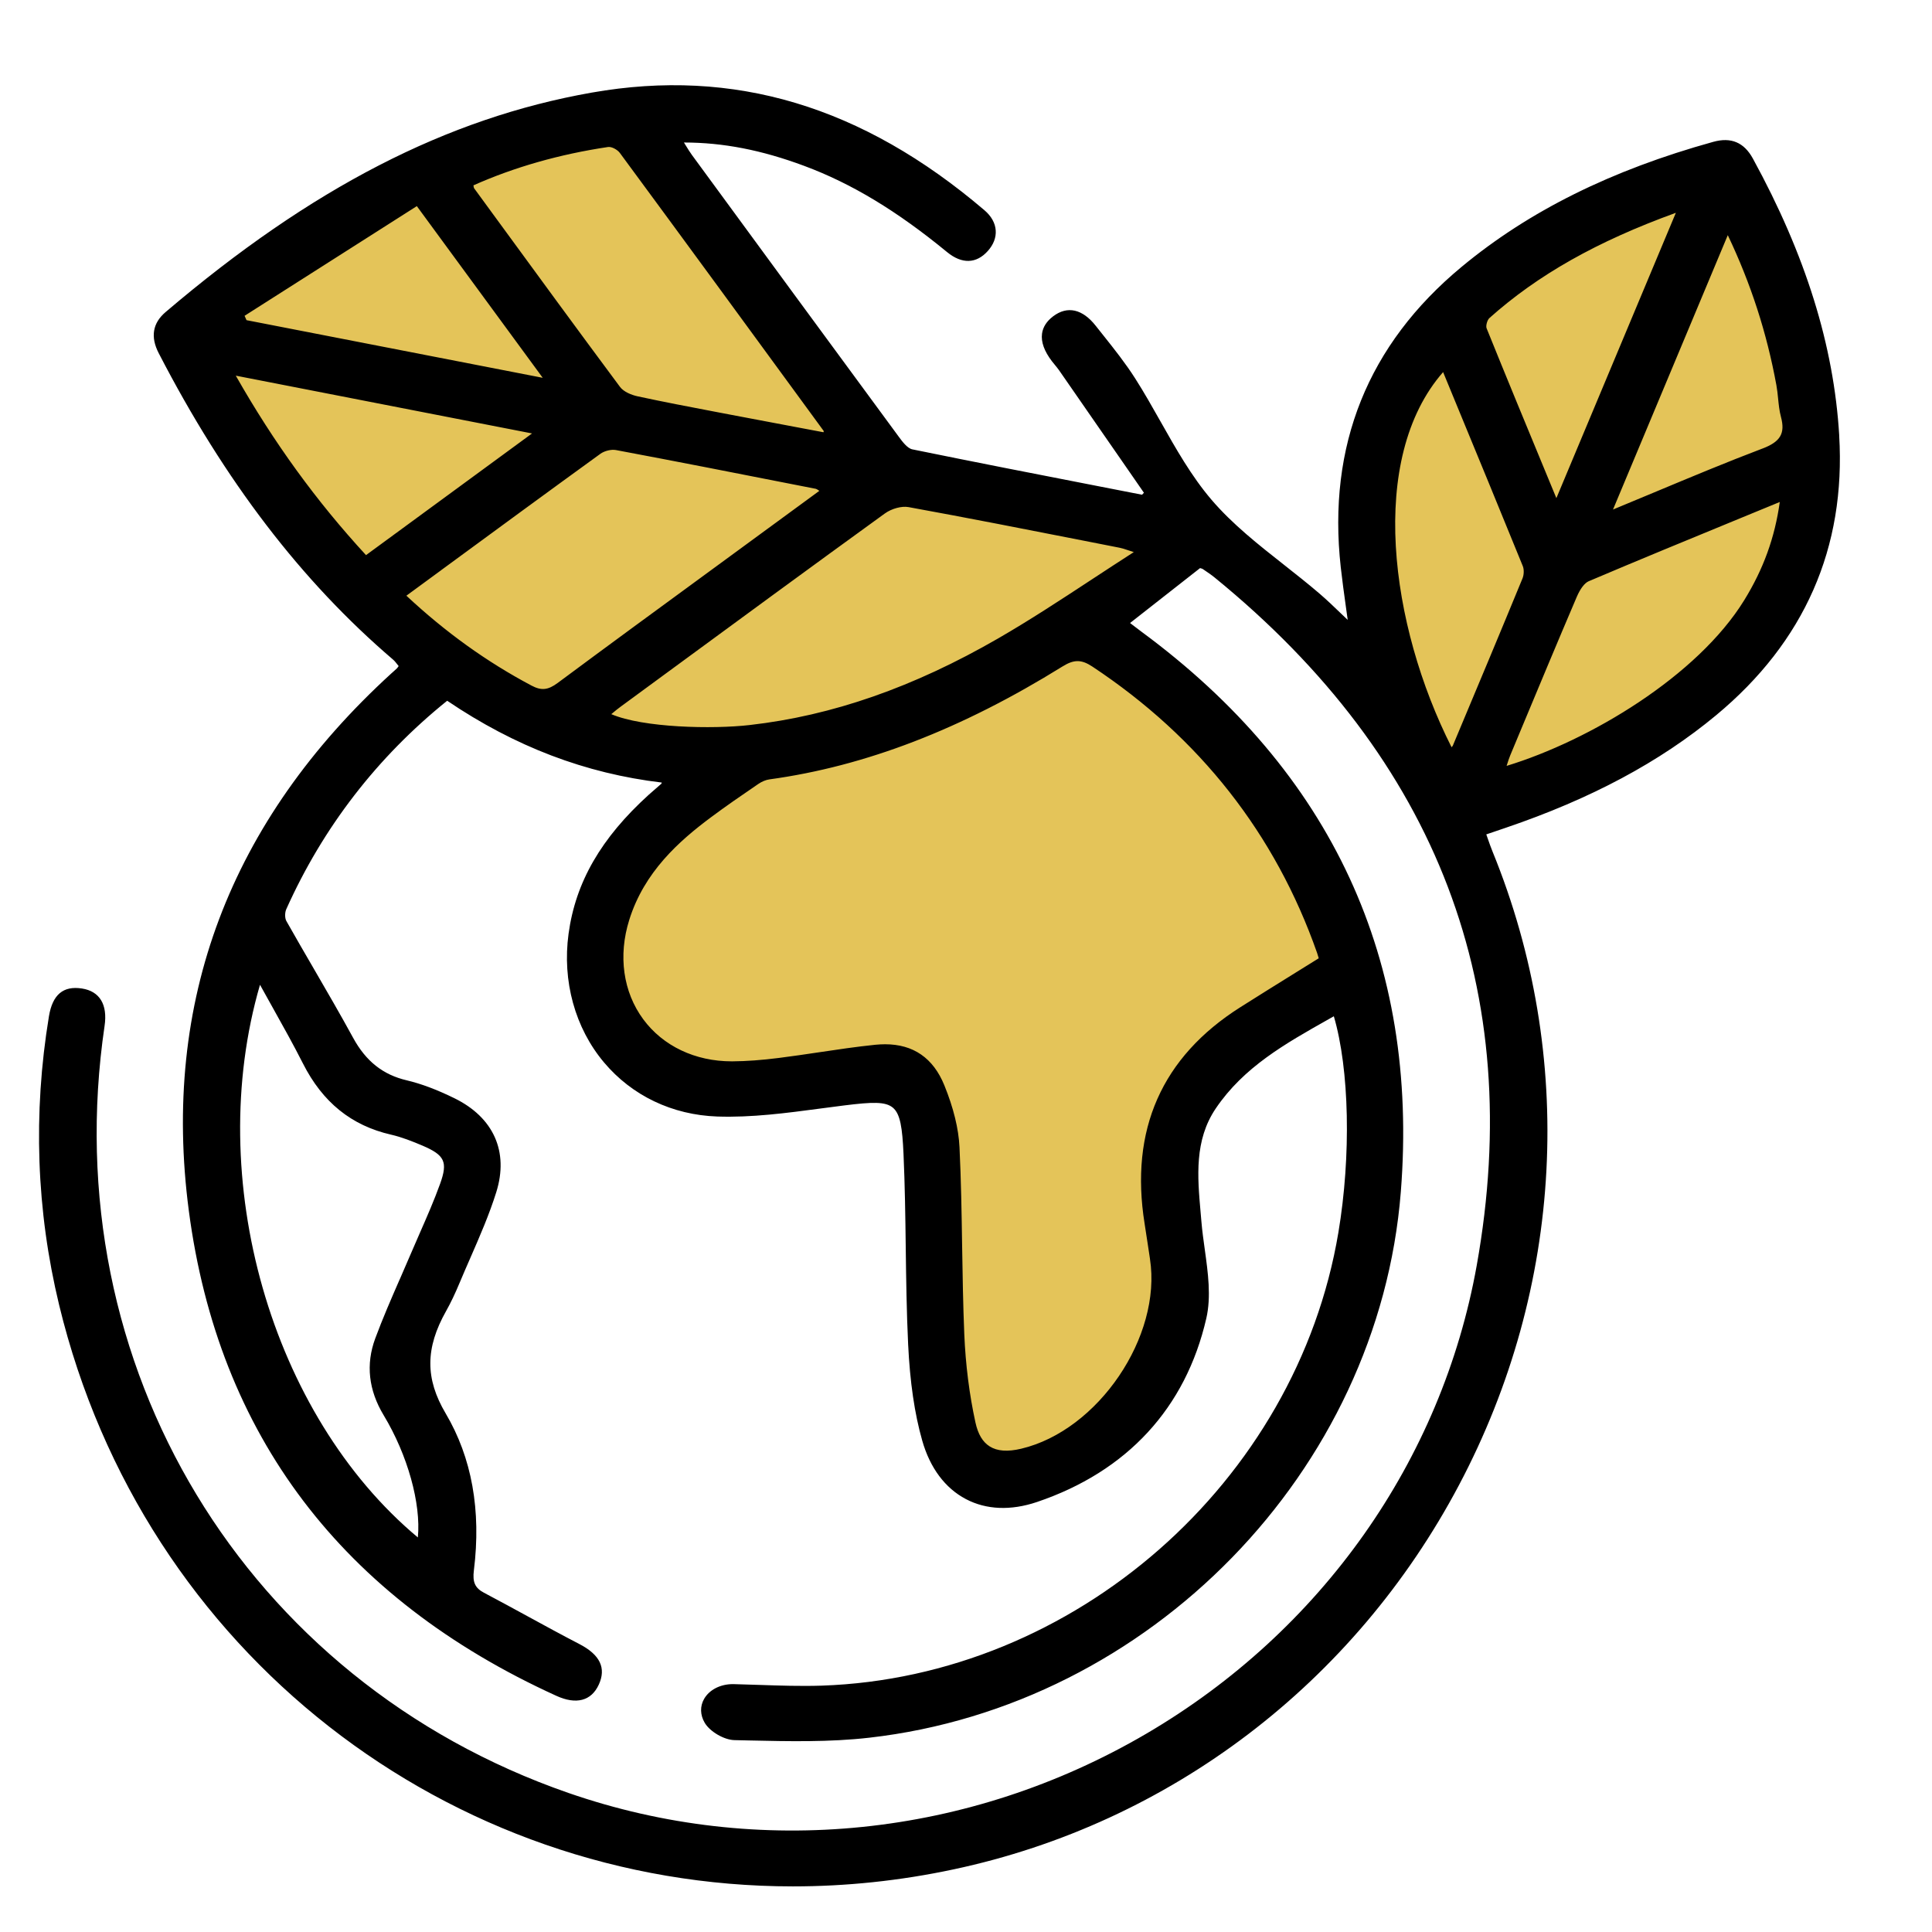
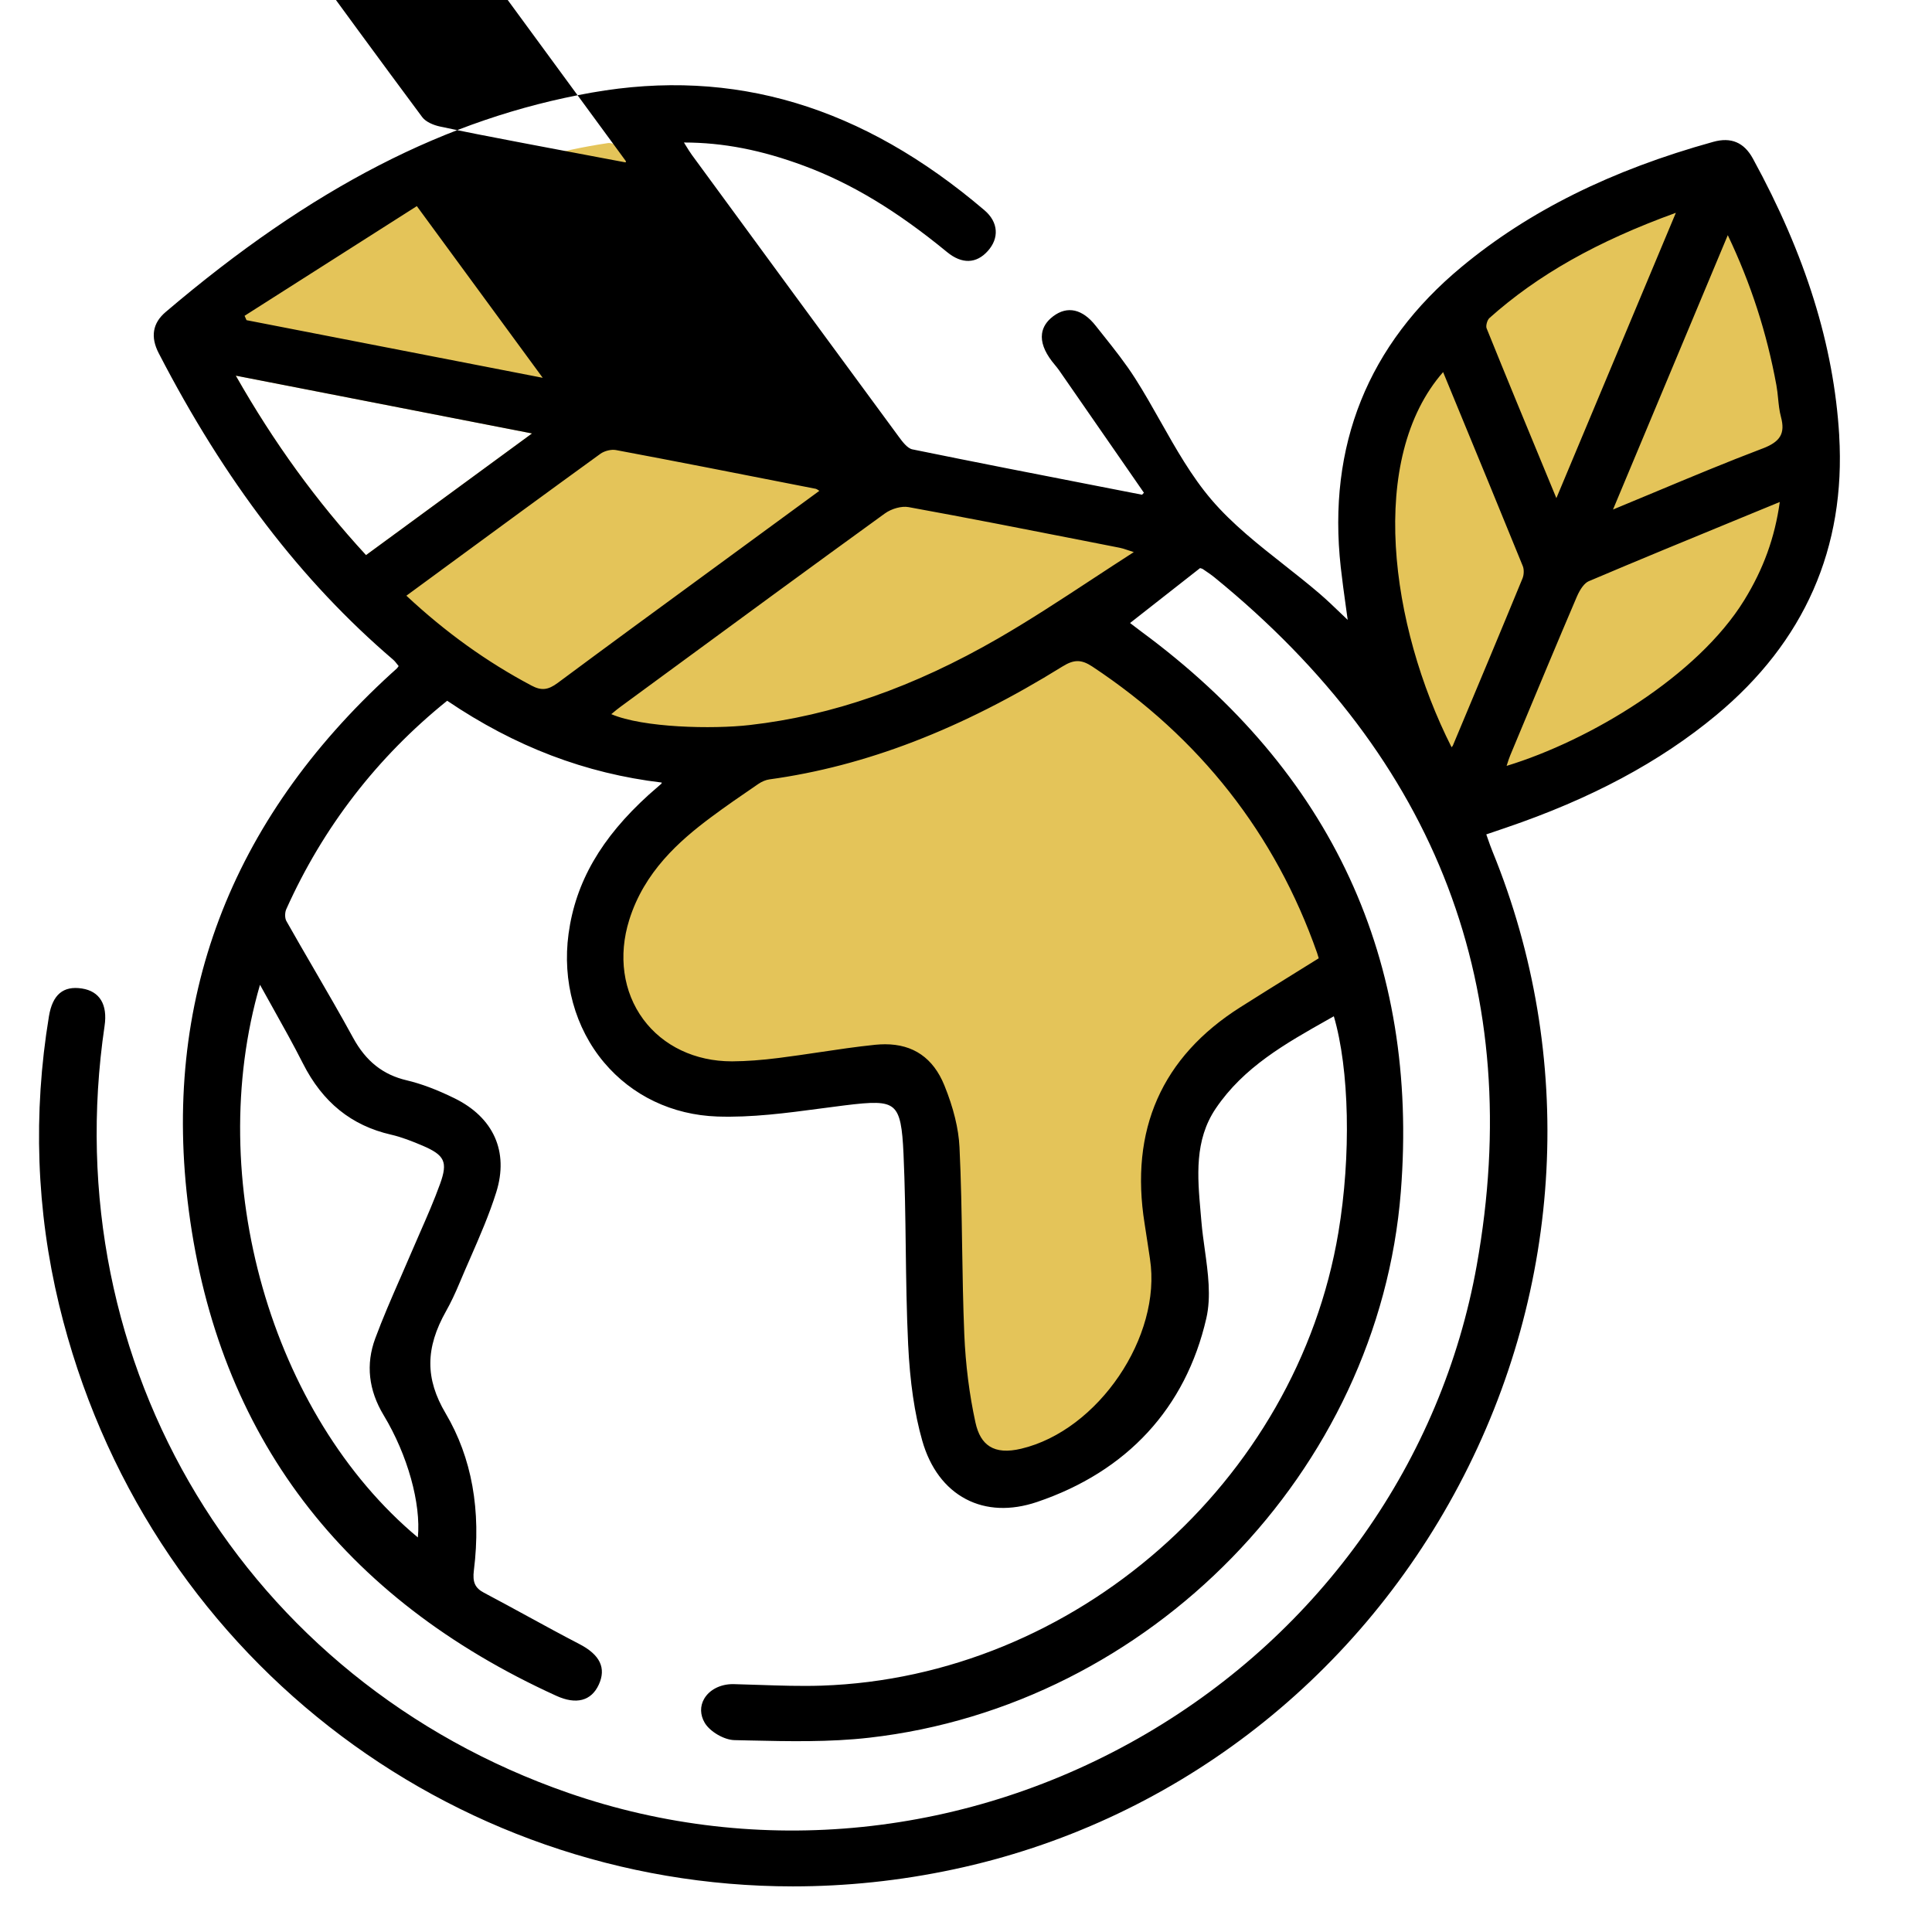
<svg xmlns="http://www.w3.org/2000/svg" id="a" viewBox="0 0 100 100">
  <defs>
    <style>.b{fill:#e4c459;}</style>
  </defs>
  <g>
    <path class="b" d="M68.373,49.646c-1.395,.87-2.764,1.712-4.121,2.572-4.115,2.607-5.675,6.347-4.909,11.111,.097,.605,.184,1.212,.278,1.818,.627,4.044-2.724,8.983-6.74,9.935-1.335,.317-2.193-.076-2.49-1.435-.329-1.502-.515-3.054-.58-4.591-.135-3.223-.092-6.455-.248-9.677-.052-1.069-.371-2.167-.778-3.167-.629-1.548-1.808-2.206-3.471-2.036-1.668,.171-3.322,.471-4.987,.682-.799,.101-1.608,.171-2.413,.176-4.097,.025-6.676-3.518-5.441-7.455,.732-2.333,2.376-3.95,4.268-5.359,.802-.597,1.627-1.163,2.452-1.726,.179-.122,.399-.222,.611-.251,5.507-.755,10.469-2.934,15.144-5.836,.606-.377,1.036-.392,1.637,.006,5.546,3.669,9.476,8.593,11.681,14.877,.041,.116,.071,.236,.107,.357Z" />
    <path class="b" d="M52.084,75.287c-.379,0-.697-.084-.965-.252-.406-.255-.684-.715-.826-1.365-.319-1.457-.516-3.008-.582-4.609-.064-1.525-.089-3.078-.112-4.579-.026-1.672-.054-3.4-.136-5.097-.046-.934-.305-1.987-.771-3.134-.601-1.478-1.729-2.139-3.369-1.975-.979,.101-1.971,.248-2.93,.391-.673,.101-1.368,.204-2.054,.291-.909,.114-1.702,.172-2.425,.176l-.044,.001c-1.953,0-3.678-.821-4.738-2.256-1.083-1.466-1.357-3.408-.755-5.33,.8-2.551,2.72-4.23,4.304-5.408,.773-.576,1.537-1.102,2.455-1.729,.21-.143,.442-.238,.654-.267,4.946-.679,9.887-2.583,15.104-5.822,.652-.405,1.126-.401,1.745,.008,5.601,3.705,9.544,8.728,11.72,14.926,.027,.08,.051,.161,.074,.242l.057,.193-1.249,.775c-.988,.614-1.966,1.221-2.938,1.837-3.994,2.53-5.631,6.234-4.863,11.011,.059,.362,.113,.727,.168,1.091,.036,.242,.072,.485,.109,.727,.637,4.105-2.739,9.082-6.815,10.049-.3,.07-.572,.106-.819,.106Zm-6.274-21.236c1.464,0,2.494,.713,3.068,2.124,.475,1.168,.738,2.244,.784,3.2,.083,1.7,.11,3.43,.136,5.103,.024,1.501,.049,3.052,.112,4.575,.067,1.589,.262,3.128,.578,4.574,.132,.604,.373,1.01,.737,1.239,.393,.247,.927,.286,1.631,.119,3.986-.944,7.287-5.81,6.665-9.822-.038-.243-.074-.485-.11-.728-.055-.364-.108-.728-.167-1.09-.781-4.862,.885-8.634,4.953-11.212,.973-.615,1.95-1.223,2.939-1.837l1.119-.695-.014-.049c-.022-.077-.044-.154-.071-.23-2.16-6.156-6.077-11.145-11.641-14.826-.557-.365-.94-.369-1.529-.004-5.242,3.255-10.209,5.168-15.183,5.85-.18,.025-.387,.11-.568,.235-.917,.625-1.679,1.149-2.449,1.724-1.656,1.232-3.454,2.826-4.231,5.309-.584,1.859-.32,3.736,.725,5.15,1.022,1.384,2.688,2.175,4.577,2.175h.042c.716-.005,1.501-.062,2.401-.176,.684-.086,1.378-.189,2.05-.289,.961-.144,1.955-.292,2.939-.393,.174-.018,.343-.026,.506-.026Z" />
  </g>
  <g>
    <path class="b" d="M31.452,36.989c.215-.174,.404-.339,.606-.487,4.556-3.342,9.107-6.69,13.682-10.005,.346-.25,.9-.422,1.306-.348,3.649,.665,7.287,1.391,10.927,2.105,.211,.041,.414,.126,.945,.293-2.538,1.625-4.814,3.205-7.204,4.585-3.998,2.308-8.25,3.965-12.884,4.494-1.972,.225-5.765,.152-7.378-.637Z" />
    <path class="b" d="M36.568,37.84c-1.898,0-4.037-.213-5.159-.761l-.141-.069,.122-.099c.068-.055,.134-.109,.198-.163,.139-.115,.271-.226,.411-.327l2.251-1.652c3.741-2.745,7.609-5.584,11.432-8.353,.339-.245,.925-.445,1.382-.365,3.037,.553,6.117,1.159,9.095,1.745l1.834,.36c.139,.026,.27,.07,.485,.142,.123,.042,.274,.092,.471,.153l.204,.064-.181,.115c-.802,.514-1.577,1.022-2.339,1.521-1.661,1.091-3.231,2.121-4.869,3.066-4.407,2.543-8.634,4.018-12.922,4.507-.638,.072-1.433,.114-2.274,.114Zm-4.928-.875c1.64,.704,5.238,.785,7.179,.562,4.261-.485,8.463-1.951,12.846-4.481,1.633-.942,3.2-1.971,4.859-3.06,.705-.463,1.423-.933,2.162-1.408-.104-.033-.193-.063-.271-.089-.208-.069-.334-.111-.461-.136l-1.833-.361c-2.978-.585-6.057-1.191-9.092-1.743-.357-.066-.88,.077-1.229,.33-3.822,2.768-7.689,5.606-11.431,8.353l-2.251,1.652c-.137,.099-.266,.206-.401,.319-.025,.021-.051,.042-.076,.062Z" />
  </g>
  <g>
    <path class="b" d="M20.877,30.822c3.43-2.514,6.778-4.977,10.144-7.416,.23-.167,.61-.261,.886-.209,3.45,.648,6.895,1.329,10.34,2.006,.088,.017,.165,.093,.34,.196-1.125,.825-2.21,1.621-3.295,2.416-3.458,2.534-6.926,5.057-10.366,7.615-.507,.377-.889,.448-1.461,.144-2.38-1.261-4.535-2.822-6.587-4.751Z" />
    <path class="b" d="M28.107,35.862c-.217,0-.438-.067-.69-.201-2.374-1.259-4.536-2.817-6.607-4.766l-.088-.083,1.995-1.463c2.83-2.076,5.503-4.038,8.246-6.025,.259-.188,.664-.282,.963-.227,3.092,.581,6.229,1.198,9.264,1.795l1.077,.212c.075,.015,.138,.057,.216,.109,.042,.028,.092,.062,.155,.099l.131,.076-.354,.261-5.581,4.088c-2.577,1.886-5.242,3.835-7.848,5.771-.319,.237-.594,.354-.878,.354Zm-7.073-5.03c2.032,1.897,4.151,3.42,6.477,4.653,.511,.271,.854,.235,1.355-.137,2.606-1.938,5.271-3.887,7.849-5.772l5.694-4.171-.038-.025c-.064-.044-.107-.072-.144-.08l-1.077-.211c-3.033-.597-6.171-1.214-9.262-1.794-.238-.048-.597,.038-.809,.191-2.742,1.987-5.415,3.948-8.244,6.024l-1.802,1.321Z" />
  </g>
  <g>
    <path class="b" d="M42.701,22.488c-1.626-.307-3.257-.61-4.885-.922-1.613-.309-3.229-.609-4.835-.956-.348-.075-.766-.254-.967-.523-2.54-3.415-5.046-6.854-7.558-10.289-.034-.047-.032-.12-.068-.262,2.254-1.015,4.624-1.662,7.072-2.027,.216-.032,.56,.153,.7,.344,3.539,4.801,7.058,9.616,10.579,14.43,.013,.018-.01,.061-.039,.206Z" />
    <path class="b" d="M42.781,22.604l-1.578-.296c-1.135-.214-2.271-.427-3.405-.644l-.844-.162c-1.312-.25-2.667-.509-3.994-.795-.35-.075-.803-.263-1.024-.561-2.206-2.966-4.423-6-6.567-8.934l-.992-1.357c-.034-.048-.045-.102-.057-.17-.007-.034-.015-.076-.026-.126l-.021-.081,.076-.034c2.148-.969,4.537-1.653,7.099-2.035,.257-.047,.638,.17,.795,.383,3.427,4.647,6.891,9.386,10.241,13.968l.339,.463c.035,.048,.022,.099,.007,.156-.007,.029-.018,.07-.029,.128l-.019,.097ZM24.504,9.594l.011,.057c.007,.04,.015,.077,.022,.089l.991,1.356c2.145,2.934,4.361,5.968,6.566,8.933,.189,.253,.593,.416,.907,.484,1.324,.286,2.679,.544,3.988,.794l.844,.161c1.135,.218,2.271,.431,3.405,.644l1.385,.261,.011-.042,.005-.017-.318-.435c-3.351-4.582-6.815-9.32-10.24-13.967-.128-.172-.429-.33-.605-.305-2.514,.375-4.859,1.044-6.972,1.986Z" />
  </g>
  <g>
-     <path class="b" d="M27.78,22.38l-8.848,6.486c-2.662-2.878-4.92-6.009-6.923-9.562l15.771,3.076Z" />
    <path class="b" d="M18.919,29.001l-.061-.065c-2.646-2.861-4.915-5.995-6.937-9.582l-.106-.188,.213,.041,15.995,3.12-.184,.136-8.921,6.539Zm-6.716-9.557c1.971,3.467,4.179,6.509,6.741,9.289l8.593-6.298-15.334-2.991Z" />
  </g>
  <g>
    <path class="b" d="M12.533,16.308l9.068-5.774,6.721,9.168-15.632-3.042-.157-.352Z" />
    <path class="b" d="M28.554,19.85l-15.935-3.103-.212-.478,9.219-5.87,.056,.075,6.872,9.375Zm-15.794-3.278l15.331,2.983-6.516-8.886-8.916,5.677,.101,.226Z" />
  </g>
  <polyline class="b" points="74.984 41.242 71.514 34.08 71.071 22.268 75.574 15.475 85.246 9.421 89.38 9.791 89.38 10.824 93.367 18.429 93.146 28.986 86.353 36.886 76.977 41.832" />
-   <path d="M95.198,22.541c-.278-4.655-1.74-9.345-4.47-14.336-.458-.836-1.13-1.119-2.051-.863-5.28,1.464-9.542,3.581-13.028,6.473-4.846,4.019-6.949,9.248-6.252,15.545,.075,.674,.17,1.358,.262,2.021,.033,.234,.065,.47,.098,.705-.112-.106-.223-.213-.332-.317-.382-.368-.744-.715-1.128-1.045-.6-.514-1.233-1.013-1.846-1.496-1.311-1.032-2.666-2.1-3.743-3.36-1.035-1.21-1.848-2.649-2.634-4.042-.42-.743-.854-1.513-1.319-2.241-.497-.78-1.084-1.52-1.652-2.233-.129-.162-.258-.324-.386-.486-.688-.876-1.472-1.051-2.208-.493-.335,.254-.528,.556-.574,.897-.058,.428,.116,.91,.518,1.435,.046,.06,.095,.118,.144,.178,.073,.089,.147,.179,.214,.273,1.167,1.683,2.333,3.365,3.498,5.048l.9,1.301-.097,.102-2.111-.412c-3.208-.625-6.525-1.271-9.781-1.937-.26-.054-.529-.42-.69-.639-3.612-4.904-7.276-9.903-10.72-14.603-.106-.146-.204-.306-.317-.49-.029-.048-.061-.099-.093-.15,2.032,.002,4.017,.388,6.226,1.21,2.449,.911,4.8,2.33,7.398,4.465,.764,.626,1.514,.605,2.109-.065,.29-.325,.431-.692,.405-1.06-.025-.379-.227-.739-.581-1.042-6.323-5.392-12.969-7.387-20.322-6.092-7.502,1.321-14.514,4.932-22.066,11.362-.67,.57-.789,1.285-.355,2.125,3.418,6.616,7.385,11.803,12.125,15.857,.087,.074,.162,.171,.235,.265,.02,.025,.039,.051,.06,.076l-.016,.021c-.028,.041-.05,.072-.075,.098-.06,.059-.123,.114-.187,.171l-.098,.087c-8.378,7.649-11.905,17.007-10.485,27.813,1.527,11.611,7.928,20.06,19.026,25.11,1.025,.467,1.805,.264,2.193-.578,.396-.86,.067-1.549-1.006-2.104-.899-.466-1.805-.96-2.68-1.438-.737-.402-1.5-.818-2.256-1.217-.463-.244-.6-.548-.522-1.161,.385-3.099-.106-5.832-1.463-8.124-1.062-1.796-1.055-3.38,.025-5.295,.235-.418,.463-.893,.713-1.494,.178-.426,.363-.849,.548-1.271,.479-1.098,.975-2.233,1.337-3.392,.653-2.093-.138-3.864-2.171-4.86-.914-.447-1.719-.749-2.461-.924-1.233-.288-2.116-.987-2.778-2.2-.655-1.2-1.354-2.402-2.028-3.564-.472-.812-.959-1.651-1.428-2.482-.082-.146-.085-.432-.006-.61,1.903-4.242,4.705-7.873,8.329-10.792,3.514,2.377,7.149,3.763,11.109,4.235l-.008,.019c-.009,.023-.014,.038-.012,.039-.099,.087-.198,.174-.298,.26-.12,.104-.24,.207-.358,.313-2.468,2.238-3.787,4.523-4.15,7.194-.334,2.451,.335,4.88,1.837,6.663,1.449,1.721,3.53,2.715,5.859,2.797,1.773,.061,3.59-.18,5.345-.414,.405-.054,.81-.108,1.214-.158,1.474-.184,2.149-.207,2.534,.117,.386,.325,.486,1.055,.547,2.374,.073,1.617,.096,3.265,.116,4.857,.021,1.646,.044,3.347,.124,5.018,.094,1.955,.332,3.584,.729,4.979,.402,1.415,1.184,2.463,2.261,3.029,1.056,.556,2.325,.606,3.674,.152,4.67-1.578,7.703-4.866,8.77-9.509,.258-1.126,.087-2.361-.079-3.557-.066-.478-.136-.972-.175-1.447-.014-.168-.028-.337-.044-.505-.16-1.822-.326-3.707,.786-5.352,1.451-2.144,3.584-3.348,5.843-4.621l.269-.152c.806,2.744,.902,7.217,.236,11.191-2.168,12.93-13.667,23.014-26.746,23.456-1.071,.035-2.17-.002-3.231-.038-.438-.016-.877-.03-1.315-.04-.017-.001-.032-.001-.049-.001-.645,0-1.21,.287-1.484,.756-.225,.384-.215,.839,.027,1.248,.271,.458,1.006,.885,1.54,.895l.752,.017c2.047,.046,4.165,.093,6.222-.142,14.541-1.653,26.37-13.798,27.515-28.25,.949-11.973-3.567-21.729-13.425-28.998-.152-.111-.302-.227-.457-.347l-.132-.102,3.624-2.842,.04,.012c.044,.012,.077,.021,.098,.036l.08,.054c.183,.123,.371,.251,.542,.391,11.544,9.413,16.105,21.394,13.558,35.608-1.81,10.094-8.042,18.926-17.099,24.229-9.163,5.366-20.067,6.484-29.915,3.067C12.694,86.999,2.824,70.674,5.413,53.099c.163-1.104-.253-1.791-1.169-1.934-.973-.152-1.526,.319-1.711,1.438-.83,5.029-.652,10.057,.528,14.944,4.367,18.05,20.215,30.093,37.98,30.092,2.74,0,5.527-.286,8.322-.882,11.193-2.382,20.727-9.632,26.155-19.891,5.426-10.253,6.058-22.205,1.735-32.792-.086-.209-.161-.424-.24-.65-.026-.077-.054-.156-.083-.236l1.003-.341c4.416-1.501,7.98-3.408,10.896-5.829,4.572-3.796,6.715-8.667,6.367-14.478Zm-20.503-3.282l.623,1.513c1.153,2.795,2.346,5.687,3.501,8.527,.071,.174,.064,.45-.016,.643-1.124,2.733-2.285,5.504-3.409,8.184l-.192,.46c-.013,.029-.039,.059-.069,.09-3.197-6.324-4.352-14.947-.438-19.416Zm16.525,3.959c-1.852,.703-3.673,1.464-5.601,2.269-.695,.29-1.404,.586-2.13,.886l5.941-14.201c1.195,2.509,2.019,5.052,2.516,7.767,.041,.221,.064,.452,.087,.676,.032,.317,.064,.646,.148,.959,.23,.858-.021,1.289-.962,1.646Zm-13.211,16.34c.052-.164,.101-.318,.162-.464l.464-1.114c.969-2.324,1.971-4.729,2.977-7.084,.182-.425,.407-.72,.618-.811,2.591-1.101,5.155-2.154,7.87-3.271l2.021-.831c-.257,1.846-.844,3.465-1.84,5.083-2.416,3.921-7.976,7.257-12.299,8.576,.01-.029,.019-.058,.027-.085Zm2.549-13.774l-.505-1.221c-1.082-2.615-2.103-5.085-3.107-7.571-.051-.126,.032-.429,.146-.53,2.504-2.236,5.574-3.97,9.65-5.447l-6.185,14.77ZM12.659,16.346l8.916-5.677,6.516,8.886-15.331-2.983-.101-.226ZM32.081,7.912c3.425,4.646,6.89,9.385,10.24,13.967l.318,.435-.005,.017-.011,.042-1.385-.261c-1.135-.213-2.271-.426-3.405-.644l-.844-.161c-1.31-.25-2.664-.508-3.988-.794-.314-.068-.718-.231-.907-.484-2.205-2.965-4.422-5.999-6.566-8.933l-.991-1.356c-.008-.012-.016-.049-.022-.089l-.011-.057c2.113-.942,4.458-1.611,6.972-1.986,.177-.025,.478,.133,.605,.305Zm-9.246,21.599c2.829-2.076,5.502-4.037,8.244-6.024,.212-.153,.57-.239,.809-.191,3.091,.58,6.229,1.197,9.262,1.794l1.077,.211c.036,.008,.079,.036,.144,.08l.038,.025-5.694,4.171c-2.577,1.886-5.242,3.835-7.849,5.772-.502,.372-.845,.407-1.355,.137-2.325-1.233-4.444-2.756-6.477-4.653l1.802-1.321Zm36.687,35.652c.622,4.013-2.679,8.878-6.665,9.822-.704,.167-1.238,.128-1.631-.119-.364-.229-.605-.635-.737-1.239-.316-1.446-.511-2.985-.578-4.574-.063-1.523-.088-3.074-.112-4.575-.025-1.673-.053-3.402-.136-5.103-.046-.956-.31-2.032-.784-3.2-.574-1.411-1.604-2.124-3.068-2.124-.163,0-.332,.009-.506,.026-.984,.101-1.979,.249-2.939,.393-.672,.1-1.366,.203-2.05,.289-.9,.114-1.686,.171-2.401,.176h-.042c-1.889,0-3.555-.791-4.577-2.175-1.045-1.414-1.309-3.291-.725-5.15,.777-2.482,2.575-4.076,4.231-5.309,.771-.574,1.532-1.099,2.449-1.724,.182-.125,.389-.21,.568-.235,4.974-.682,9.94-2.595,15.183-5.85,.589-.365,.973-.361,1.529,.004,5.563,3.682,9.48,8.67,11.641,14.826,.027,.076,.049,.153,.071,.23l.014,.049-1.119,.695c-.989,.614-1.967,1.222-2.939,1.838-4.068,2.577-5.734,6.349-4.953,11.211,.059,.362,.112,.726,.167,1.089,.036,.243,.072,.485,.11,.729Zm-20.703-27.637c-1.94,.224-5.539,.143-7.179-.562,.025-.021,.051-.042,.076-.062,.136-.113,.265-.221,.401-.319l2.251-1.652c3.741-2.746,7.608-5.585,11.431-8.353,.35-.253,.872-.396,1.229-.33,3.035,.552,6.114,1.158,9.092,1.743l1.833,.361c.127,.024,.253,.066,.461,.136,.078,.025,.167,.056,.271,.089-.739,.476-1.457,.945-2.162,1.408-1.659,1.089-3.227,2.117-4.859,3.06-4.383,2.53-8.585,3.996-12.846,4.481Zm-11.281-15.091l-8.593,6.298c-2.562-2.78-4.771-5.822-6.741-9.289l15.334,2.991Zm-6.853,43.791c-.433,.993-.881,2.02-1.263,3.052-.495,1.337-.348,2.674,.437,3.975,1.24,2.056,1.938,4.566,1.769,6.325-7.606-6.355-11.095-18.574-8.171-28.606,.223,.404,.443,.797,.659,1.184,.553,.989,1.075,1.924,1.561,2.883,1.017,2.013,2.509,3.22,4.562,3.69,.561,.129,1.111,.349,1.623,.566,1.16,.495,1.324,.846,.919,1.974-.309,.858-.683,1.712-1.045,2.536-.162,.369-.324,.737-.481,1.108-.187,.439-.377,.877-.568,1.313Z" />
+   <path d="M95.198,22.541c-.278-4.655-1.74-9.345-4.47-14.336-.458-.836-1.13-1.119-2.051-.863-5.28,1.464-9.542,3.581-13.028,6.473-4.846,4.019-6.949,9.248-6.252,15.545,.075,.674,.17,1.358,.262,2.021,.033,.234,.065,.47,.098,.705-.112-.106-.223-.213-.332-.317-.382-.368-.744-.715-1.128-1.045-.6-.514-1.233-1.013-1.846-1.496-1.311-1.032-2.666-2.1-3.743-3.36-1.035-1.21-1.848-2.649-2.634-4.042-.42-.743-.854-1.513-1.319-2.241-.497-.78-1.084-1.52-1.652-2.233-.129-.162-.258-.324-.386-.486-.688-.876-1.472-1.051-2.208-.493-.335,.254-.528,.556-.574,.897-.058,.428,.116,.91,.518,1.435,.046,.06,.095,.118,.144,.178,.073,.089,.147,.179,.214,.273,1.167,1.683,2.333,3.365,3.498,5.048l.9,1.301-.097,.102-2.111-.412c-3.208-.625-6.525-1.271-9.781-1.937-.26-.054-.529-.42-.69-.639-3.612-4.904-7.276-9.903-10.72-14.603-.106-.146-.204-.306-.317-.49-.029-.048-.061-.099-.093-.15,2.032,.002,4.017,.388,6.226,1.21,2.449,.911,4.8,2.33,7.398,4.465,.764,.626,1.514,.605,2.109-.065,.29-.325,.431-.692,.405-1.06-.025-.379-.227-.739-.581-1.042-6.323-5.392-12.969-7.387-20.322-6.092-7.502,1.321-14.514,4.932-22.066,11.362-.67,.57-.789,1.285-.355,2.125,3.418,6.616,7.385,11.803,12.125,15.857,.087,.074,.162,.171,.235,.265,.02,.025,.039,.051,.06,.076l-.016,.021c-.028,.041-.05,.072-.075,.098-.06,.059-.123,.114-.187,.171l-.098,.087c-8.378,7.649-11.905,17.007-10.485,27.813,1.527,11.611,7.928,20.06,19.026,25.11,1.025,.467,1.805,.264,2.193-.578,.396-.86,.067-1.549-1.006-2.104-.899-.466-1.805-.96-2.68-1.438-.737-.402-1.5-.818-2.256-1.217-.463-.244-.6-.548-.522-1.161,.385-3.099-.106-5.832-1.463-8.124-1.062-1.796-1.055-3.38,.025-5.295,.235-.418,.463-.893,.713-1.494,.178-.426,.363-.849,.548-1.271,.479-1.098,.975-2.233,1.337-3.392,.653-2.093-.138-3.864-2.171-4.86-.914-.447-1.719-.749-2.461-.924-1.233-.288-2.116-.987-2.778-2.2-.655-1.2-1.354-2.402-2.028-3.564-.472-.812-.959-1.651-1.428-2.482-.082-.146-.085-.432-.006-.61,1.903-4.242,4.705-7.873,8.329-10.792,3.514,2.377,7.149,3.763,11.109,4.235l-.008,.019c-.009,.023-.014,.038-.012,.039-.099,.087-.198,.174-.298,.26-.12,.104-.24,.207-.358,.313-2.468,2.238-3.787,4.523-4.15,7.194-.334,2.451,.335,4.88,1.837,6.663,1.449,1.721,3.53,2.715,5.859,2.797,1.773,.061,3.59-.18,5.345-.414,.405-.054,.81-.108,1.214-.158,1.474-.184,2.149-.207,2.534,.117,.386,.325,.486,1.055,.547,2.374,.073,1.617,.096,3.265,.116,4.857,.021,1.646,.044,3.347,.124,5.018,.094,1.955,.332,3.584,.729,4.979,.402,1.415,1.184,2.463,2.261,3.029,1.056,.556,2.325,.606,3.674,.152,4.67-1.578,7.703-4.866,8.77-9.509,.258-1.126,.087-2.361-.079-3.557-.066-.478-.136-.972-.175-1.447-.014-.168-.028-.337-.044-.505-.16-1.822-.326-3.707,.786-5.352,1.451-2.144,3.584-3.348,5.843-4.621l.269-.152c.806,2.744,.902,7.217,.236,11.191-2.168,12.93-13.667,23.014-26.746,23.456-1.071,.035-2.17-.002-3.231-.038-.438-.016-.877-.03-1.315-.04-.017-.001-.032-.001-.049-.001-.645,0-1.21,.287-1.484,.756-.225,.384-.215,.839,.027,1.248,.271,.458,1.006,.885,1.54,.895l.752,.017c2.047,.046,4.165,.093,6.222-.142,14.541-1.653,26.37-13.798,27.515-28.25,.949-11.973-3.567-21.729-13.425-28.998-.152-.111-.302-.227-.457-.347l-.132-.102,3.624-2.842,.04,.012c.044,.012,.077,.021,.098,.036l.08,.054c.183,.123,.371,.251,.542,.391,11.544,9.413,16.105,21.394,13.558,35.608-1.81,10.094-8.042,18.926-17.099,24.229-9.163,5.366-20.067,6.484-29.915,3.067C12.694,86.999,2.824,70.674,5.413,53.099c.163-1.104-.253-1.791-1.169-1.934-.973-.152-1.526,.319-1.711,1.438-.83,5.029-.652,10.057,.528,14.944,4.367,18.05,20.215,30.093,37.98,30.092,2.74,0,5.527-.286,8.322-.882,11.193-2.382,20.727-9.632,26.155-19.891,5.426-10.253,6.058-22.205,1.735-32.792-.086-.209-.161-.424-.24-.65-.026-.077-.054-.156-.083-.236l1.003-.341c4.416-1.501,7.98-3.408,10.896-5.829,4.572-3.796,6.715-8.667,6.367-14.478Zm-20.503-3.282l.623,1.513c1.153,2.795,2.346,5.687,3.501,8.527,.071,.174,.064,.45-.016,.643-1.124,2.733-2.285,5.504-3.409,8.184l-.192,.46c-.013,.029-.039,.059-.069,.09-3.197-6.324-4.352-14.947-.438-19.416Zm16.525,3.959c-1.852,.703-3.673,1.464-5.601,2.269-.695,.29-1.404,.586-2.13,.886l5.941-14.201c1.195,2.509,2.019,5.052,2.516,7.767,.041,.221,.064,.452,.087,.676,.032,.317,.064,.646,.148,.959,.23,.858-.021,1.289-.962,1.646Zm-13.211,16.34c.052-.164,.101-.318,.162-.464l.464-1.114c.969-2.324,1.971-4.729,2.977-7.084,.182-.425,.407-.72,.618-.811,2.591-1.101,5.155-2.154,7.87-3.271l2.021-.831c-.257,1.846-.844,3.465-1.84,5.083-2.416,3.921-7.976,7.257-12.299,8.576,.01-.029,.019-.058,.027-.085Zm2.549-13.774l-.505-1.221c-1.082-2.615-2.103-5.085-3.107-7.571-.051-.126,.032-.429,.146-.53,2.504-2.236,5.574-3.97,9.65-5.447l-6.185,14.77ZM12.659,16.346l8.916-5.677,6.516,8.886-15.331-2.983-.101-.226ZM32.081,7.912l.318,.435-.005,.017-.011,.042-1.385-.261c-1.135-.213-2.271-.426-3.405-.644l-.844-.161c-1.31-.25-2.664-.508-3.988-.794-.314-.068-.718-.231-.907-.484-2.205-2.965-4.422-5.999-6.566-8.933l-.991-1.356c-.008-.012-.016-.049-.022-.089l-.011-.057c2.113-.942,4.458-1.611,6.972-1.986,.177-.025,.478,.133,.605,.305Zm-9.246,21.599c2.829-2.076,5.502-4.037,8.244-6.024,.212-.153,.57-.239,.809-.191,3.091,.58,6.229,1.197,9.262,1.794l1.077,.211c.036,.008,.079,.036,.144,.08l.038,.025-5.694,4.171c-2.577,1.886-5.242,3.835-7.849,5.772-.502,.372-.845,.407-1.355,.137-2.325-1.233-4.444-2.756-6.477-4.653l1.802-1.321Zm36.687,35.652c.622,4.013-2.679,8.878-6.665,9.822-.704,.167-1.238,.128-1.631-.119-.364-.229-.605-.635-.737-1.239-.316-1.446-.511-2.985-.578-4.574-.063-1.523-.088-3.074-.112-4.575-.025-1.673-.053-3.402-.136-5.103-.046-.956-.31-2.032-.784-3.2-.574-1.411-1.604-2.124-3.068-2.124-.163,0-.332,.009-.506,.026-.984,.101-1.979,.249-2.939,.393-.672,.1-1.366,.203-2.05,.289-.9,.114-1.686,.171-2.401,.176h-.042c-1.889,0-3.555-.791-4.577-2.175-1.045-1.414-1.309-3.291-.725-5.15,.777-2.482,2.575-4.076,4.231-5.309,.771-.574,1.532-1.099,2.449-1.724,.182-.125,.389-.21,.568-.235,4.974-.682,9.94-2.595,15.183-5.85,.589-.365,.973-.361,1.529,.004,5.563,3.682,9.48,8.67,11.641,14.826,.027,.076,.049,.153,.071,.23l.014,.049-1.119,.695c-.989,.614-1.967,1.222-2.939,1.838-4.068,2.577-5.734,6.349-4.953,11.211,.059,.362,.112,.726,.167,1.089,.036,.243,.072,.485,.11,.729Zm-20.703-27.637c-1.94,.224-5.539,.143-7.179-.562,.025-.021,.051-.042,.076-.062,.136-.113,.265-.221,.401-.319l2.251-1.652c3.741-2.746,7.608-5.585,11.431-8.353,.35-.253,.872-.396,1.229-.33,3.035,.552,6.114,1.158,9.092,1.743l1.833,.361c.127,.024,.253,.066,.461,.136,.078,.025,.167,.056,.271,.089-.739,.476-1.457,.945-2.162,1.408-1.659,1.089-3.227,2.117-4.859,3.06-4.383,2.53-8.585,3.996-12.846,4.481Zm-11.281-15.091l-8.593,6.298c-2.562-2.78-4.771-5.822-6.741-9.289l15.334,2.991Zm-6.853,43.791c-.433,.993-.881,2.02-1.263,3.052-.495,1.337-.348,2.674,.437,3.975,1.24,2.056,1.938,4.566,1.769,6.325-7.606-6.355-11.095-18.574-8.171-28.606,.223,.404,.443,.797,.659,1.184,.553,.989,1.075,1.924,1.561,2.883,1.017,2.013,2.509,3.22,4.562,3.69,.561,.129,1.111,.349,1.623,.566,1.16,.495,1.324,.846,.919,1.974-.309,.858-.683,1.712-1.045,2.536-.162,.369-.324,.737-.481,1.108-.187,.439-.377,.877-.568,1.313Z" />
</svg>